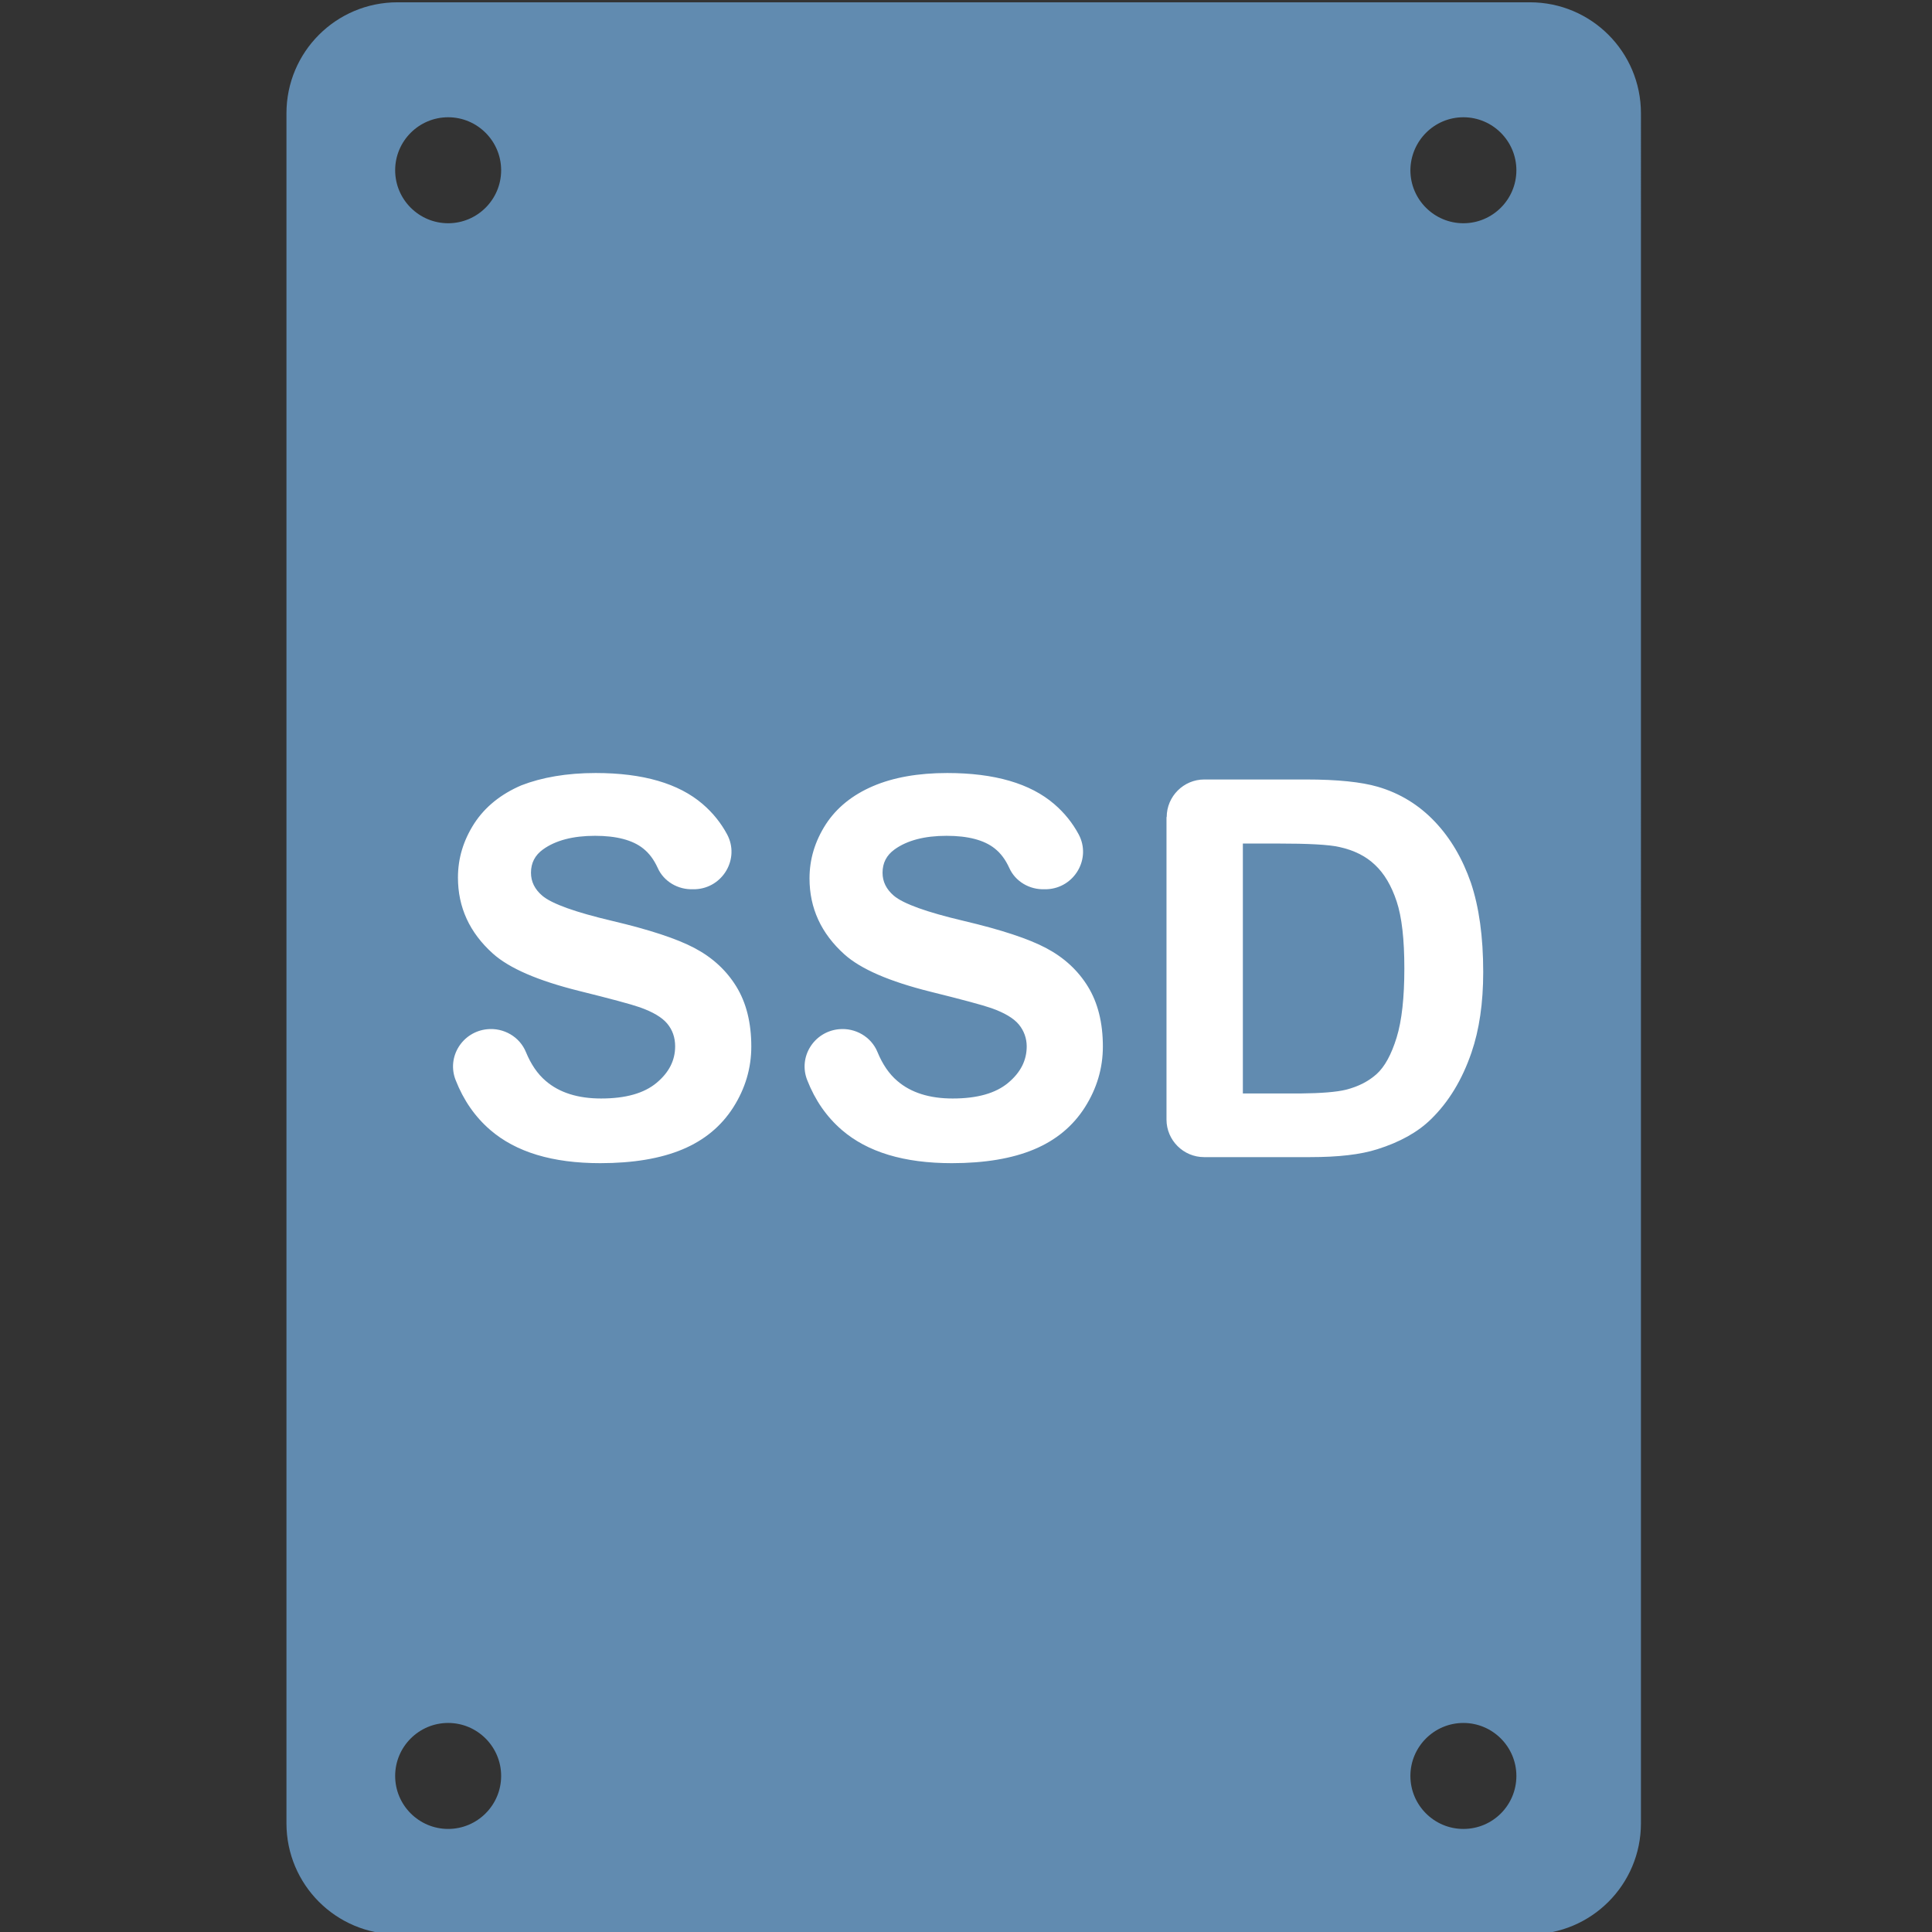
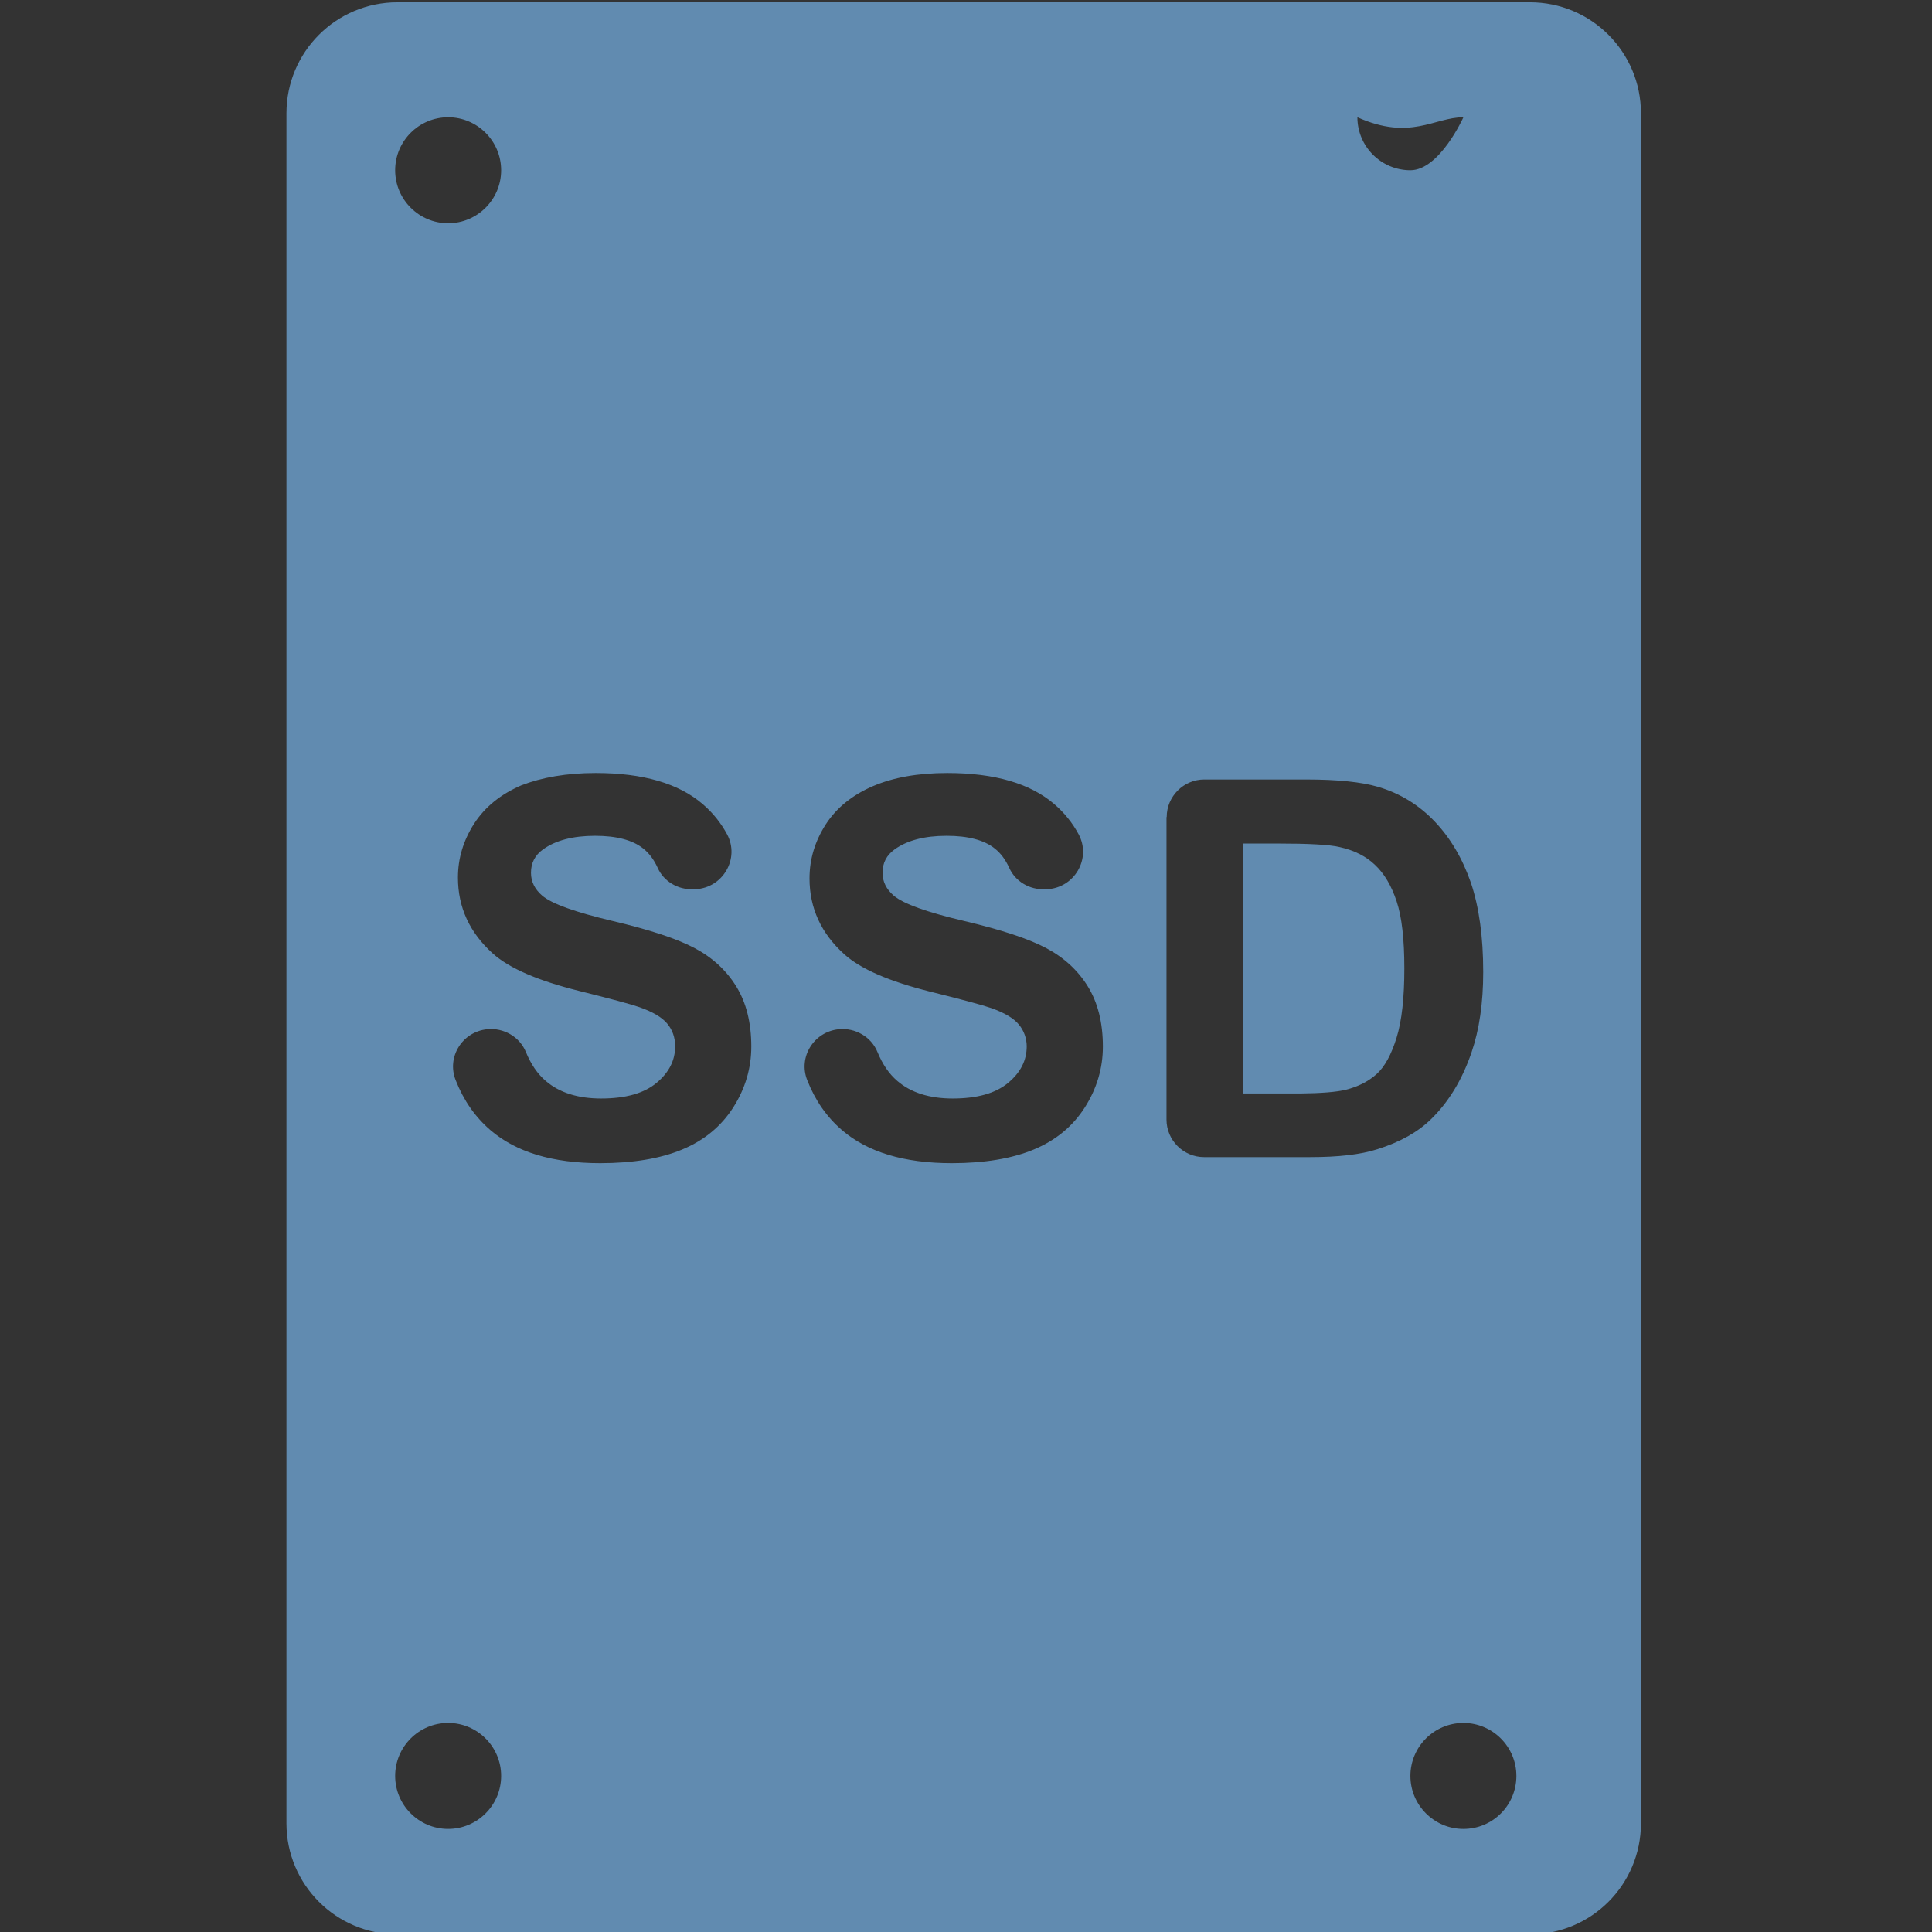
<svg xmlns="http://www.w3.org/2000/svg" version="1.1" width="926" height="926" style="" xml:space="preserve">
  <rect width="100%" height="100%" fill="#333333" stroke="none" />
  <rect id="backgroundrect" width="100%" height="100%" x="0" y="0" fill="none" stroke="none" />
  <g class="currentLayer" style="">
    <title>Layer 1</title>
-     <rect fill="#ffffff" stroke-dashoffset="" fill-rule="nonzero" id="svg_21" x="191.103" y="300.276" width="541" height="321" style="color: rgb(255, 255, 255);" class="" />
    <g id="svg_1" class="selected" fill-opacity="1" fill="#618bb0">
      <g id="svg_2" fill="#618bb0" fill-opacity="1">
        <path d="M645.098,522.303 c5.898,-1.5 10.799,-4 14.699,-7.5 s7.1,-9.4 9.6,-17.5 c2.5,-8.101 3.701,-19.2 3.701,-33.101 c0,-14 -1.201,-24.699 -3.701,-32.199 s-5.9,-13.301 -10.4,-17.5 c-4.398,-4.2 -10.1,-7 -16.898,-8.5 c-5.102,-1.2 -15.102,-1.7 -30,-1.7 h-16.4 V524.103 H622.997 C633.297,524.003 640.598,523.403 645.098,522.303 z" id="svg_3" fill="#618bb0" fill-opacity="1" />
-         <path d="M137.297,54.303 v819.6 c0,29.4 23.8,53.2 53.2,53.2 h542.8 c29.4,0 53.199,-23.8 53.199,-53.2 V54.303 C786.497,24.903 762.698,1.103 733.297,1.103 h-542.8 C161.098,1.103 137.297,24.903 137.297,54.303 zM701.397,876.603 c-14,0 -25.4,-11.4 -25.4,-25.4 s11.4,-25.399 25.4,-25.399 s25.4,11.399 25.4,25.399 S715.497,876.603 701.397,876.603 zM701.397,56.203 c14,0 25.4,11.4 25.4,25.4 s-11.4,25.4 -25.4,25.4 s-25.4,-11.4 -25.4,-25.4 C676.098,67.603 687.397,56.203 701.397,56.203 zM559.198,391.603 c0,-9.9 8.1,-18 18,-18 H625.997 c15.102,0 26.5,1.2 34.4,3.5 c10.6,3.1 19.701,8.7 27.301,16.7 S700.997,411.603 704.997,423.103 c3.9,11.6 5.9,25.8 5.9,42.8 c0,14.9 -1.9,27.7 -5.6,38.5 c-4.5,13.2 -11,23.8 -19.4,32 c-6.299,6.2 -14.9,11 -25.699,14.4 c-8.1,2.6 -18.801,3.8 -32.301,3.8 h-50.799 c-9.9,0 -18,-8.1 -18,-18 v-145 H559.198 zM488.297,491.003 c-2.5,-3 -6.9,-5.601 -13.1,-7.801 c-4.301,-1.5 -14,-4.1 -29.3,-7.899 c-19.6,-4.9 -33.3,-10.8 -41.2,-17.9 c-11.1,-10 -16.7,-22.1 -16.7,-36.399 c0,-9.2 2.601,-17.801 7.801,-25.9 c5.199,-8 12.8,-14.1 22.6,-18.3 s21.7,-6.3 35.6,-6.3 c22.701,0 39.8,5 51.3,14.899 c4.9,4.2 8.801,9.101 11.699,14.5 c6.201,11.601 -2,25.7 -15.199,26.3 h-1.1 c-7.201,0.301 -14.1,-3.699 -17,-10.3 c-1.801,-3.899 -4,-6.899 -6.9,-9.2 c-5.1,-4.1 -12.9,-6.1 -23.1,-6.1 c-10.6,0 -18.899,2.2 -24.899,6.5 c-3.9,2.8 -5.801,6.5 -5.801,11.2 c0,4.3 1.801,7.899 5.4,11 c4.6,3.899 15.8,7.899 33.6,12.1 c17.8,4.2 30.9,8.5 39.4,13 s15.201,10.601 20,18.4 c4.801,7.8 7.201,17.399 7.201,28.8 c0,10.4 -2.9,20.1 -8.602,29.1 c-5.799,9.101 -13.898,15.801 -24.398,20.2 c-10.5,4.4 -23.701,6.601 -39.401,6.601 c-22.899,0 -40.399,-5.301 -52.7,-15.9 c-7.3,-6.3 -12.8,-14.2 -16.6,-23.9 c-4.4,-11.1 3.2,-23.199 15.1,-24.399 l0,0 c7.9,-0.8 15.601,3.6 18.601,11 c2.399,5.8 5.5,10.399 9.5,13.8 c6.5,5.6 15.399,8.4 26.5,8.4 c11.799,0 20.6,-2.5 26.6,-7.5 s8.9,-10.801 8.9,-17.5 C492.098,497.703 490.797,494.003 488.297,491.003 zM285.497,370.503 c22.7,0 39.801,5 51.301,14.899 c4.899,4.2 8.8,9.101 11.699,14.5 c6.2,11.601 -2,25.7 -15.199,26.3 H332.197 c-7.2,0.301 -14.1,-3.699 -17,-10.3 c-1.8,-3.899 -4,-6.899 -6.899,-9.2 c-5.101,-4.1 -12.9,-6.1 -23.101,-6.1 c-10.6,0 -18.9,2.2 -24.9,6.5 c-3.9,2.8 -5.8,6.5 -5.8,11.2 c0,4.3 1.8,7.899 5.4,11 c4.6,3.899 15.8,7.899 33.6,12.1 c17.801,4.2 30.9,8.5 39.4,13 s15.2,10.601 20,18.4 s7.2,17.399 7.2,28.8 c0,10.4 -2.9,20.1 -8.601,29.1 c-5.8,9.101 -13.899,15.801 -24.399,20.2 c-10.5,4.4 -23.7,6.601 -39.4,6.601 c-22.9,0 -40.4,-5.301 -52.7,-15.9 c-7.3,-6.3 -12.8,-14.2 -16.6,-23.9 c-4.4,-11.1 3.2,-23.199 15.1,-24.399 l0,0 c7.9,-0.8 15.6,3.6 18.6,11 c2.4,5.8 5.5,10.399 9.5,13.8 c6.5,5.6 15.399,8.4 26.5,8.4 c11.8,0 20.6,-2.5 26.6,-7.5 s8.9,-10.801 8.9,-17.5 c0,-4.301 -1.3,-7.9 -3.8,-10.9 s-6.9,-5.6 -13.101,-7.8 c-4.3,-1.5 -14,-4.101 -29.3,-7.9 c-19.6,-4.899 -33.3,-10.8 -41.2,-17.899 c-11.1,-10 -16.7,-22.101 -16.7,-36.4 c0,-9.2 2.6,-17.8 7.8,-25.9 c5.2,-8 12.8,-14.1 22.6,-18.3 C259.697,372.603 271.598,370.503 285.497,370.503 zM214.797,56.203 c14,0 25.4,11.4 25.4,25.4 s-11.4,25.4 -25.4,25.4 s-25.4,-11.4 -25.4,-25.4 S200.797,56.203 214.797,56.203 zM214.797,825.803 c14,0 25.4,11.399 25.4,25.399 s-11.4,25.4 -25.4,25.4 s-25.4,-11.4 -25.4,-25.4 S200.797,825.803 214.797,825.803 z" id="svg_4" fill="#618bb0" fill-opacity="1" />
+         <path d="M137.297,54.303 v819.6 c0,29.4 23.8,53.2 53.2,53.2 h542.8 c29.4,0 53.199,-23.8 53.199,-53.2 V54.303 C786.497,24.903 762.698,1.103 733.297,1.103 h-542.8 C161.098,1.103 137.297,24.903 137.297,54.303 zM701.397,876.603 c-14,0 -25.4,-11.4 -25.4,-25.4 s11.4,-25.399 25.4,-25.399 s25.4,11.399 25.4,25.399 S715.497,876.603 701.397,876.603 zM701.397,56.203 s-11.4,25.4 -25.4,25.4 s-25.4,-11.4 -25.4,-25.4 C676.098,67.603 687.397,56.203 701.397,56.203 zM559.198,391.603 c0,-9.9 8.1,-18 18,-18 H625.997 c15.102,0 26.5,1.2 34.4,3.5 c10.6,3.1 19.701,8.7 27.301,16.7 S700.997,411.603 704.997,423.103 c3.9,11.6 5.9,25.8 5.9,42.8 c0,14.9 -1.9,27.7 -5.6,38.5 c-4.5,13.2 -11,23.8 -19.4,32 c-6.299,6.2 -14.9,11 -25.699,14.4 c-8.1,2.6 -18.801,3.8 -32.301,3.8 h-50.799 c-9.9,0 -18,-8.1 -18,-18 v-145 H559.198 zM488.297,491.003 c-2.5,-3 -6.9,-5.601 -13.1,-7.801 c-4.301,-1.5 -14,-4.1 -29.3,-7.899 c-19.6,-4.9 -33.3,-10.8 -41.2,-17.9 c-11.1,-10 -16.7,-22.1 -16.7,-36.399 c0,-9.2 2.601,-17.801 7.801,-25.9 c5.199,-8 12.8,-14.1 22.6,-18.3 s21.7,-6.3 35.6,-6.3 c22.701,0 39.8,5 51.3,14.899 c4.9,4.2 8.801,9.101 11.699,14.5 c6.201,11.601 -2,25.7 -15.199,26.3 h-1.1 c-7.201,0.301 -14.1,-3.699 -17,-10.3 c-1.801,-3.899 -4,-6.899 -6.9,-9.2 c-5.1,-4.1 -12.9,-6.1 -23.1,-6.1 c-10.6,0 -18.899,2.2 -24.899,6.5 c-3.9,2.8 -5.801,6.5 -5.801,11.2 c0,4.3 1.801,7.899 5.4,11 c4.6,3.899 15.8,7.899 33.6,12.1 c17.8,4.2 30.9,8.5 39.4,13 s15.201,10.601 20,18.4 c4.801,7.8 7.201,17.399 7.201,28.8 c0,10.4 -2.9,20.1 -8.602,29.1 c-5.799,9.101 -13.898,15.801 -24.398,20.2 c-10.5,4.4 -23.701,6.601 -39.401,6.601 c-22.899,0 -40.399,-5.301 -52.7,-15.9 c-7.3,-6.3 -12.8,-14.2 -16.6,-23.9 c-4.4,-11.1 3.2,-23.199 15.1,-24.399 l0,0 c7.9,-0.8 15.601,3.6 18.601,11 c2.399,5.8 5.5,10.399 9.5,13.8 c6.5,5.6 15.399,8.4 26.5,8.4 c11.799,0 20.6,-2.5 26.6,-7.5 s8.9,-10.801 8.9,-17.5 C492.098,497.703 490.797,494.003 488.297,491.003 zM285.497,370.503 c22.7,0 39.801,5 51.301,14.899 c4.899,4.2 8.8,9.101 11.699,14.5 c6.2,11.601 -2,25.7 -15.199,26.3 H332.197 c-7.2,0.301 -14.1,-3.699 -17,-10.3 c-1.8,-3.899 -4,-6.899 -6.899,-9.2 c-5.101,-4.1 -12.9,-6.1 -23.101,-6.1 c-10.6,0 -18.9,2.2 -24.9,6.5 c-3.9,2.8 -5.8,6.5 -5.8,11.2 c0,4.3 1.8,7.899 5.4,11 c4.6,3.899 15.8,7.899 33.6,12.1 c17.801,4.2 30.9,8.5 39.4,13 s15.2,10.601 20,18.4 s7.2,17.399 7.2,28.8 c0,10.4 -2.9,20.1 -8.601,29.1 c-5.8,9.101 -13.899,15.801 -24.399,20.2 c-10.5,4.4 -23.7,6.601 -39.4,6.601 c-22.9,0 -40.4,-5.301 -52.7,-15.9 c-7.3,-6.3 -12.8,-14.2 -16.6,-23.9 c-4.4,-11.1 3.2,-23.199 15.1,-24.399 l0,0 c7.9,-0.8 15.6,3.6 18.6,11 c2.4,5.8 5.5,10.399 9.5,13.8 c6.5,5.6 15.399,8.4 26.5,8.4 c11.8,0 20.6,-2.5 26.6,-7.5 s8.9,-10.801 8.9,-17.5 c0,-4.301 -1.3,-7.9 -3.8,-10.9 s-6.9,-5.6 -13.101,-7.8 c-4.3,-1.5 -14,-4.101 -29.3,-7.9 c-19.6,-4.899 -33.3,-10.8 -41.2,-17.899 c-11.1,-10 -16.7,-22.101 -16.7,-36.4 c0,-9.2 2.6,-17.8 7.8,-25.9 c5.2,-8 12.8,-14.1 22.6,-18.3 C259.697,372.603 271.598,370.503 285.497,370.503 zM214.797,56.203 c14,0 25.4,11.4 25.4,25.4 s-11.4,25.4 -25.4,25.4 s-25.4,-11.4 -25.4,-25.4 S200.797,56.203 214.797,56.203 zM214.797,825.803 c14,0 25.4,11.399 25.4,25.399 s-11.4,25.4 -25.4,25.4 s-25.4,-11.4 -25.4,-25.4 S200.797,825.803 214.797,825.803 z" id="svg_4" fill="#618bb0" fill-opacity="1" />
      </g>
    </g>
    <g id="svg_5">
</g>
    <g id="svg_6">
</g>
    <g id="svg_7">
</g>
    <g id="svg_8">
</g>
    <g id="svg_9">
</g>
    <g id="svg_10">
</g>
    <g id="svg_11">
</g>
    <g id="svg_12">
</g>
    <g id="svg_13">
</g>
    <g id="svg_14">
</g>
    <g id="svg_15">
</g>
    <g id="svg_16">
</g>
    <g id="svg_17">
</g>
    <g id="svg_18">
</g>
    <g id="svg_19">
</g>
  </g>
</svg>